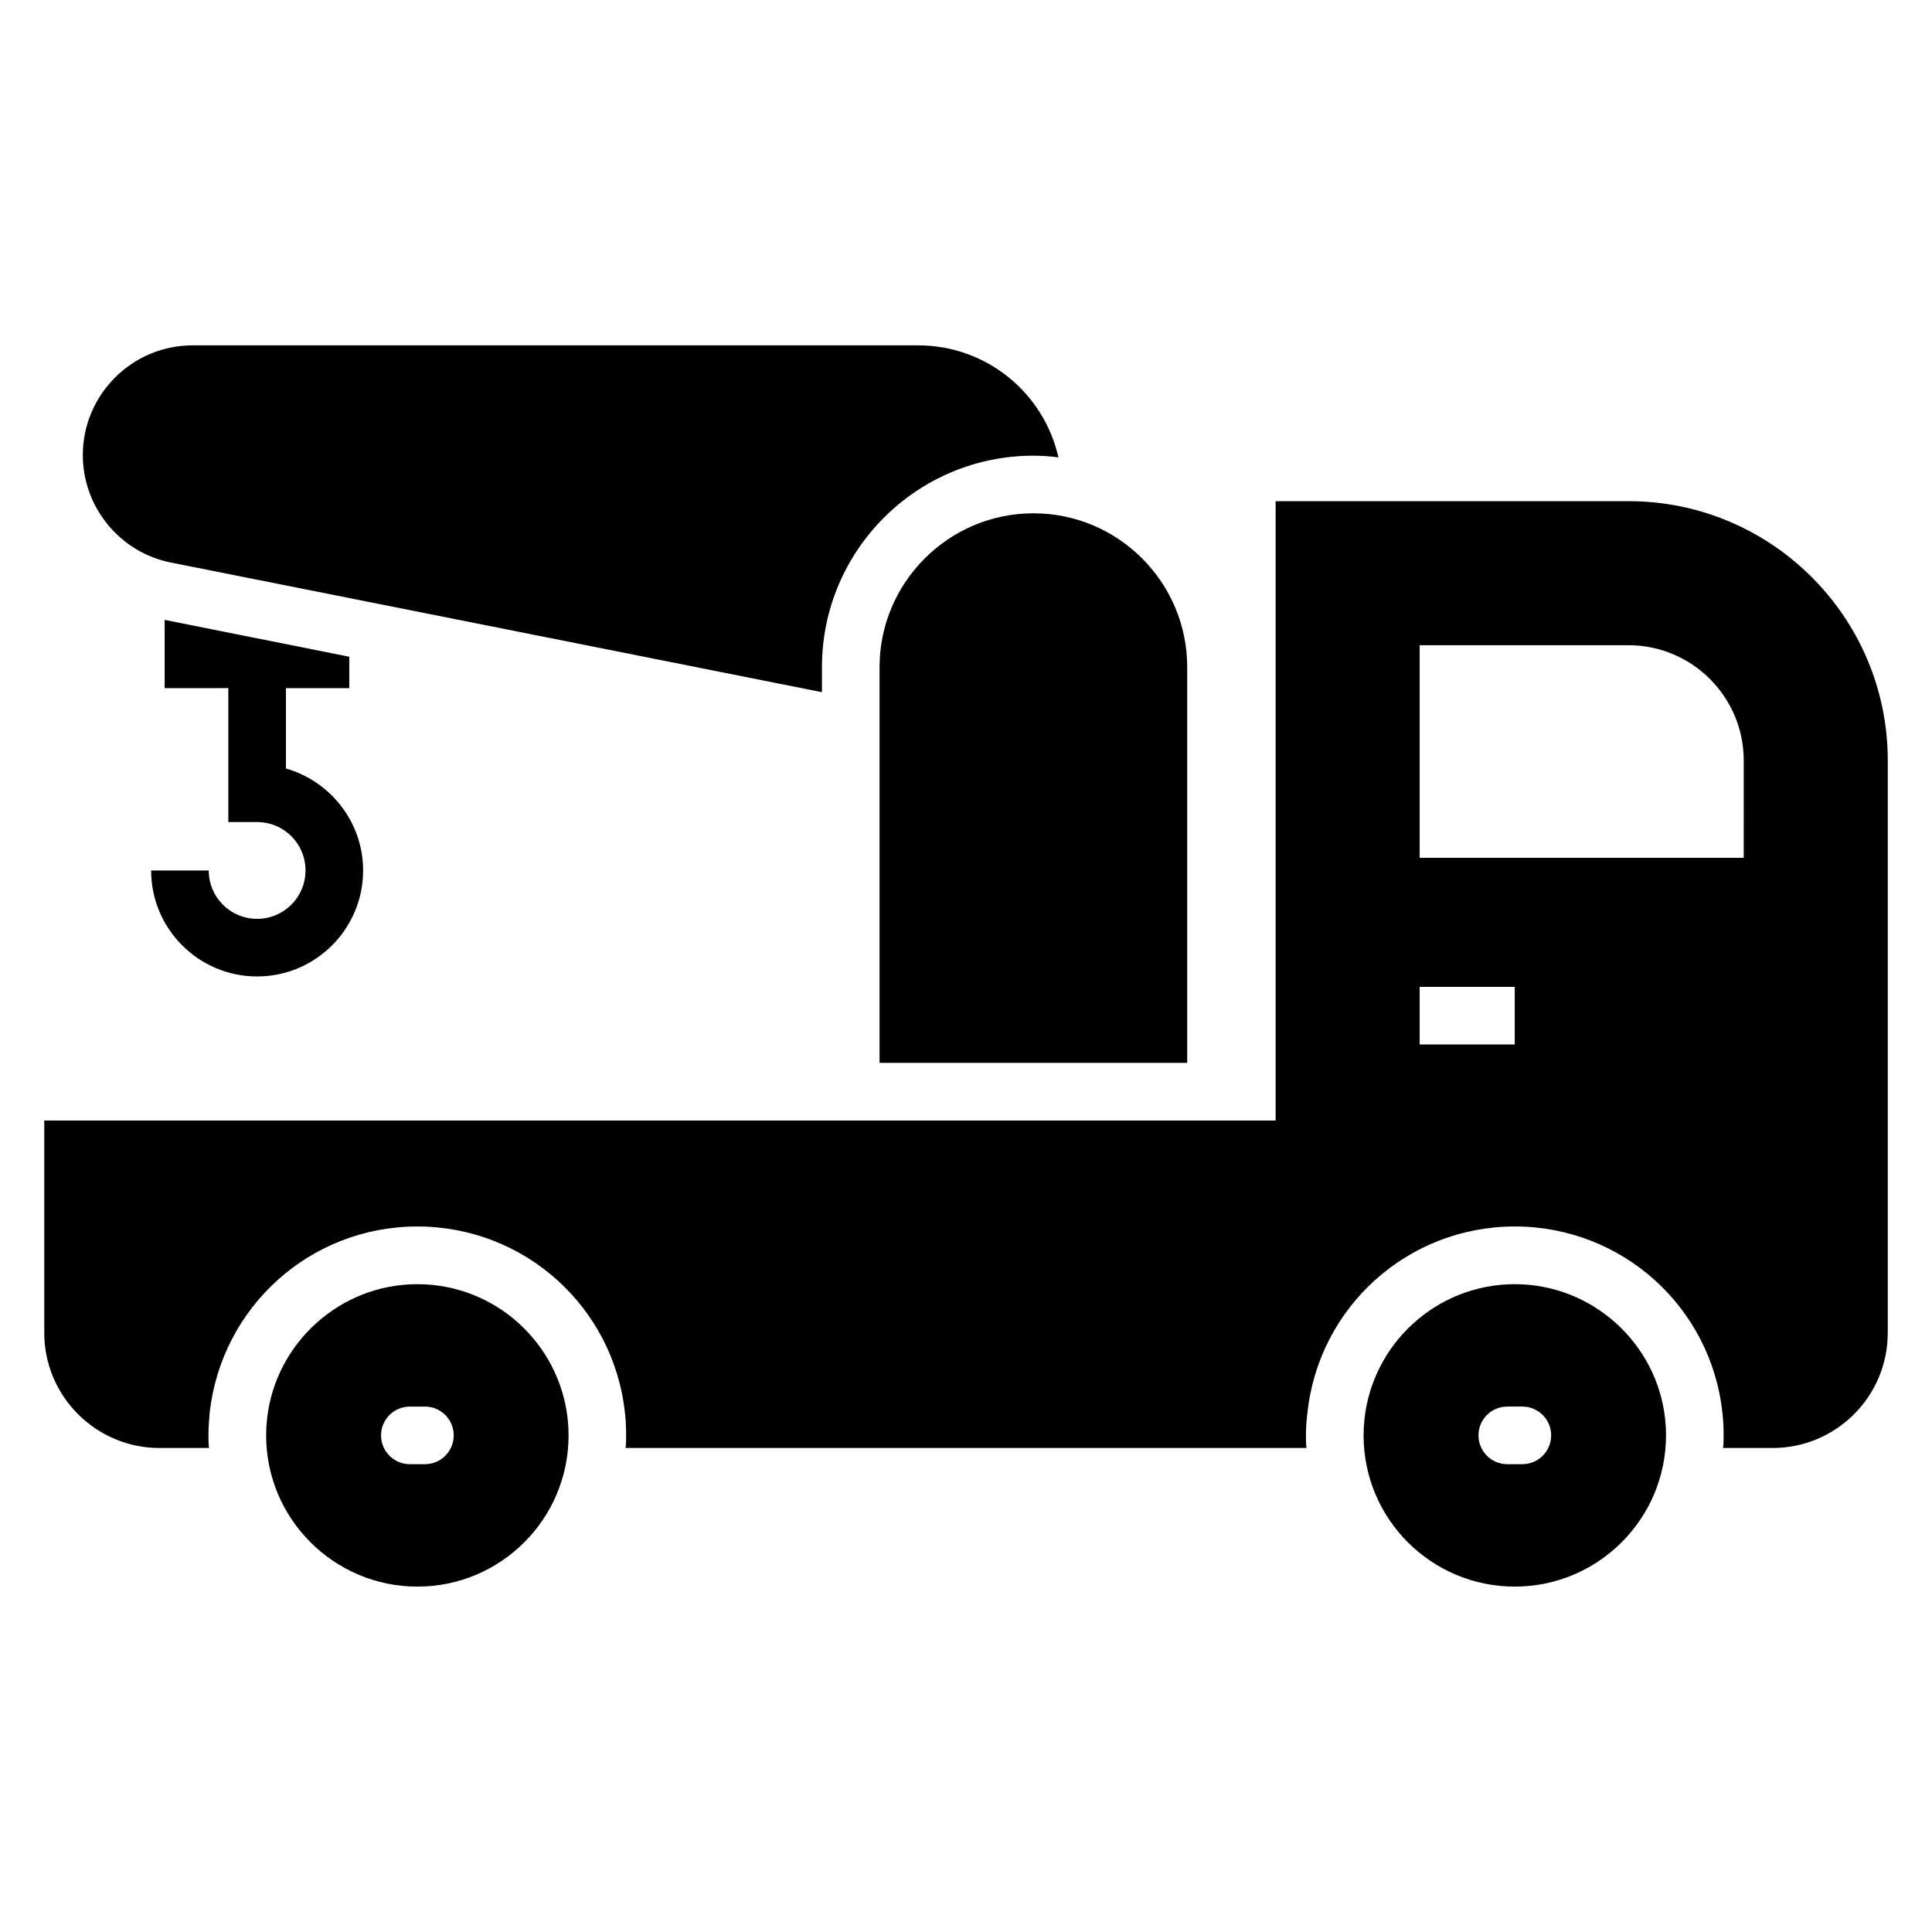
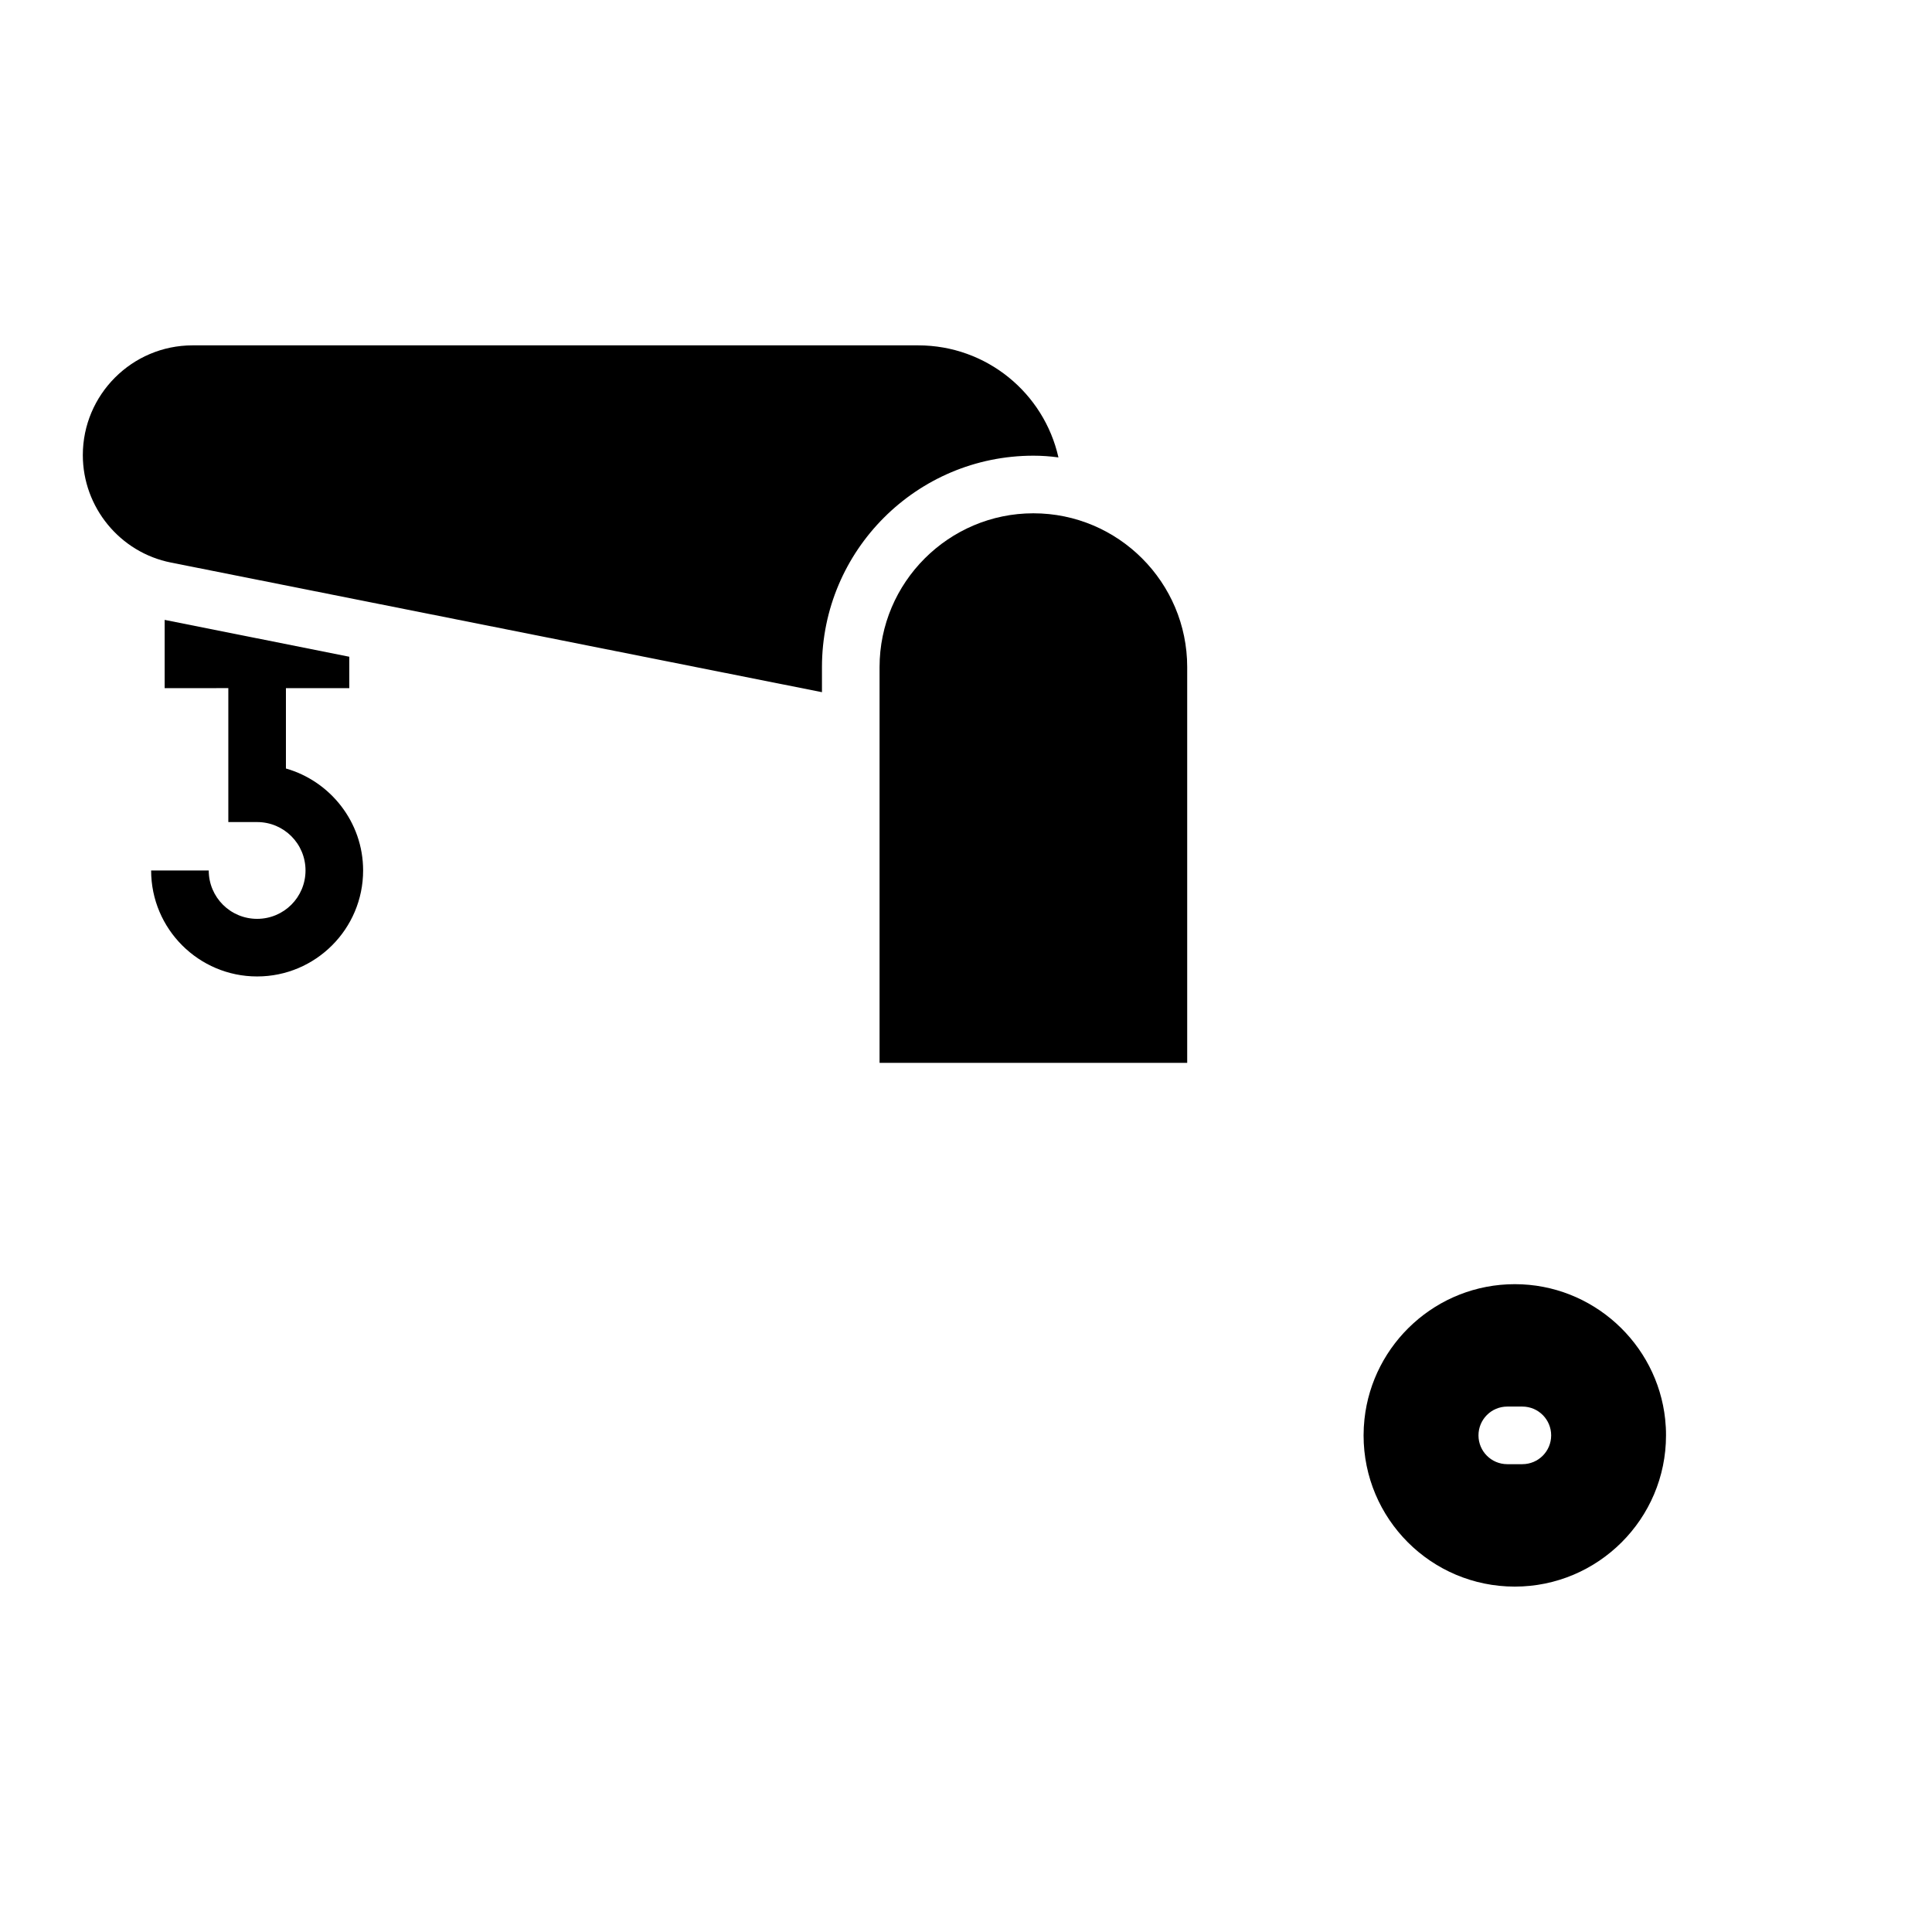
<svg xmlns="http://www.w3.org/2000/svg" fill="#000000" width="800px" height="800px" version="1.1" viewBox="144 144 512 512">
  <g>
-     <path d="m575.57 276.82h-93.512v164.12h-326.33v56.258c0 16.871 13.742 30.535 30.535 30.535h13.129c-0.152-1.07-0.152-2.215-0.152-3.359 0-1.984 0.152-3.816 0.305-5.801 3.055-28.242 26.719-49.543 55.039-49.543 28.398 0 52.059 21.297 55.039 49.465 0.23 1.984 0.305 3.894 0.305 5.879 0 1.145 0 2.289-0.152 3.359h180.46c-0.152-1.07-0.152-2.215-0.152-3.359 0-1.984 0.152-3.894 0.383-5.879 2.977-28.168 26.641-49.465 54.961-49.465 28.398 0 52.059 21.297 55.039 49.465 0.23 1.984 0.305 3.894 0.305 5.879 0 1.145 0 2.289-0.152 3.359h13.121c16.871 0 30.535-13.664 30.535-30.535v-151.68c0-37.863-30.762-68.703-68.699-68.703zm-30.152 143.97h-25.191v-15.266h25.191zm60.684-49.465h-85.875v-56.336h55.344c16.871 0 30.535 13.742 30.535 30.535z" />
    <path d="m458.62 320.79v104.88h-81.527v-104.88c0-22.441 18.32-40.762 40.762-40.762 22.52 0 40.766 18.32 40.766 40.762z" />
    <path d="m424.5 265.22c-2.215-0.305-4.426-0.457-6.641-0.457-30.914 0-56.031 25.113-56.031 56.031v6.641l-172.52-34.352c-13.512-2.672-23.359-14.656-23.359-28.473 0-16.031 13.055-29.086 29.082-29.086h192.29c18.168 0 33.355 12.672 37.176 29.695z" />
    <path d="m240.23 374.68c0 15.496-12.594 28.09-28.09 28.09s-28.09-12.594-28.09-28.09h15.266c0 7.098 5.727 12.824 12.824 12.824s12.824-5.727 12.824-12.824c0-7.098-5.727-12.824-12.824-12.824h-7.633v-35.496l-16.871 0.004v-18.09l48.93 9.77v8.32h-16.793v21.297c11.754 3.356 20.457 14.195 20.457 27.02z" />
    <path d="m585.29 520.12c-2.137-20.074-19.238-35.801-39.848-35.801-20.688 0-37.711 15.727-39.848 35.801-0.152 1.449-0.23 2.824-0.23 4.273 0 22.137 17.938 40.074 40.074 40.074 22.062 0 40.074-17.938 40.074-40.074 0.008-1.449-0.07-2.824-0.223-4.273zm-37.848 11.902h-3.996c-4.219 0-7.633-3.414-7.633-7.633s3.414-7.633 7.633-7.633h3.996c4.219 0 7.633 3.414 7.633 7.633s-3.414 7.633-7.633 7.633z" />
-     <path d="m254.61 484.32c-20.609 0-37.711 15.727-39.848 35.801-0.152 1.449-0.23 2.824-0.23 4.273 0 22.137 18.016 40.074 40.074 40.074 22.137 0 40.074-17.938 40.074-40.074 0-1.449-0.078-2.824-0.23-4.273-2.133-20.078-19.156-35.801-39.84-35.801zm2 47.703h-3.996c-4.219 0-7.633-3.414-7.633-7.633s3.414-7.633 7.633-7.633h3.996c4.219 0 7.633 3.414 7.633 7.633s-3.414 7.633-7.633 7.633z" />
  </g>
</svg>